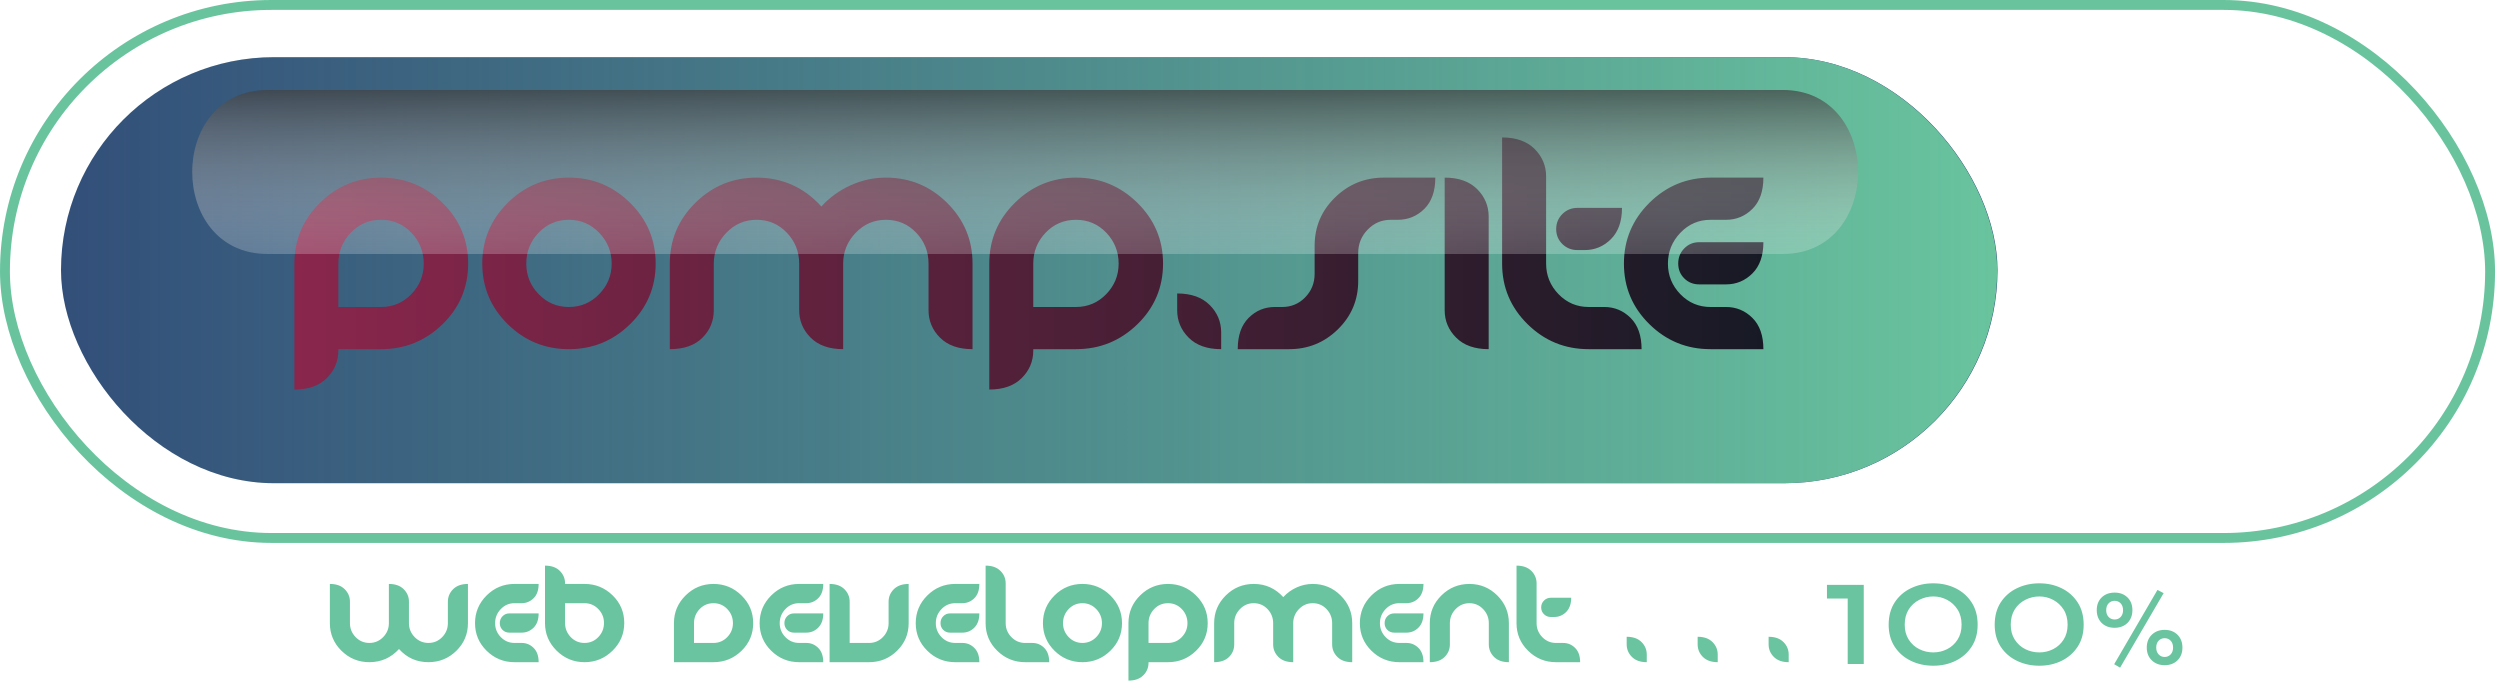
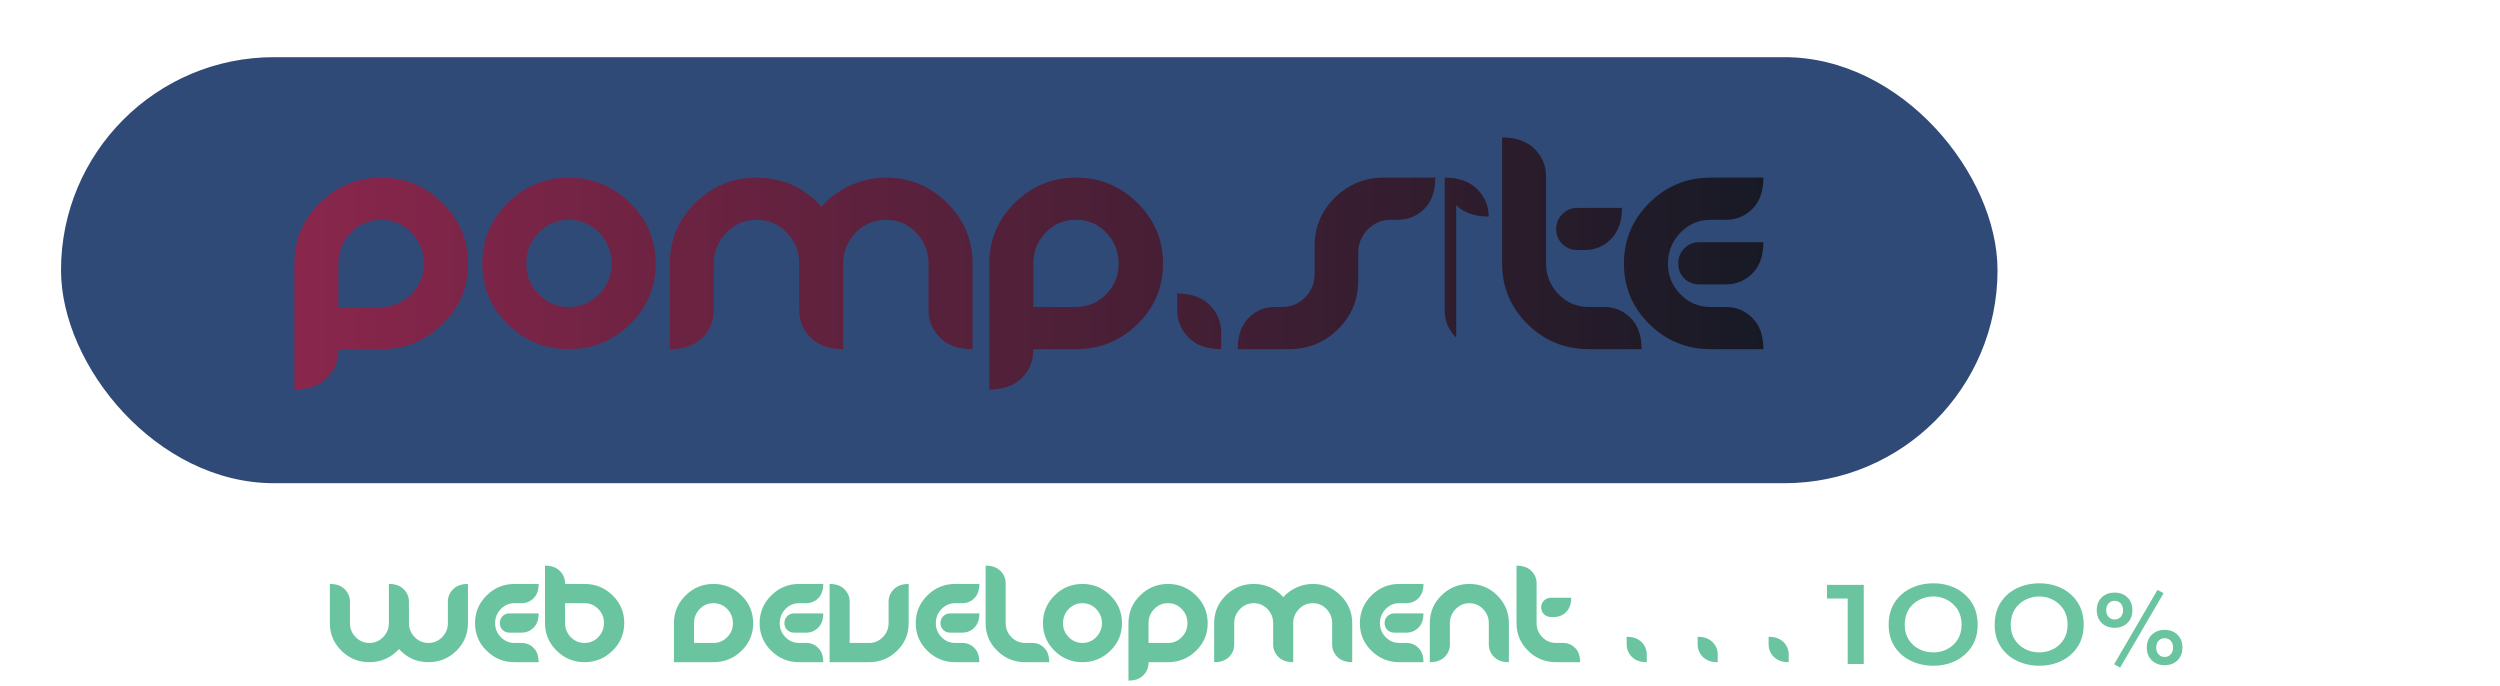
<svg xmlns="http://www.w3.org/2000/svg" viewBox="0 0 5049.38 1384.64">
  <defs>
    <style>      .uuid-d6f5b0bf-7330-4009-be48-ac031e36c158 {        isolation: isolate;      }      .uuid-89e1ec4d-c86b-4719-bcff-4c8bf83f8b6b {        fill: #304a78;        filter: url(#uuid-6a9c2c95-b06f-4bf4-aac3-b8358f61ae8c);      }      .uuid-89e1ec4d-c86b-4719-bcff-4c8bf83f8b6b, .uuid-1d824cd1-1e68-460d-84ec-c199f6e62f91, .uuid-0bd1eacd-ce2e-4902-8416-911dd51aef96, .uuid-61024844-2773-47de-909e-9c44a051ed02, .uuid-e195b11f-8c07-4f80-9a27-8471171d237b {        stroke-width: 0px;      }      .uuid-1d824cd1-1e68-460d-84ec-c199f6e62f91 {        fill: #6ac49f;        filter: url(#uuid-0a87759d-3c0d-4da0-adda-5c3b58a410c0);      }      .uuid-0bd1eacd-ce2e-4902-8416-911dd51aef96 {        fill: url(#uuid-8cf55341-9581-4b25-88be-d36d93bc0303);      }      .uuid-61024844-2773-47de-909e-9c44a051ed02 {        fill: url(#uuid-379bd0e6-6f84-47f8-b6f2-84350e6bab98);        filter: url(#uuid-33cd9f89-4af2-4a6f-be5d-33d7e9e9aa25);      }      .uuid-01d250a4-3a50-4d8c-a3ab-13b37f2e701c {        fill: none;        filter: url(#uuid-c5fc030e-0824-4169-8cdc-5b094e9e6a70);        stroke: #69c49e;        stroke-miterlimit: 10;        stroke-width: 20px;      }      .uuid-e195b11f-8c07-4f80-9a27-8471171d237b {        fill: url(#uuid-85040d67-2c6b-4ec3-8b5a-c1d4589b4b89);        fill-rule: evenodd;        mix-blend-mode: screen;        opacity: .71;      }    </style>
    <filter id="uuid-0a87759d-3c0d-4da0-adda-5c3b58a410c0" data-name="drop-shadow-1" filterUnits="userSpaceOnUse">
      <feGaussianBlur stdDeviation="0" />
    </filter>
    <filter id="uuid-6a9c2c95-b06f-4bf4-aac3-b8358f61ae8c" data-name="drop-shadow-2" filterUnits="userSpaceOnUse">
      <feGaussianBlur stdDeviation="0" />
    </filter>
    <linearGradient id="uuid-8cf55341-9581-4b25-88be-d36d93bc0303" x1="122.43" y1="545.71" x2="4033.74" y2="545.71" gradientUnits="userSpaceOnUse">
      <stop offset="0" stop-color="#69c49e" stop-opacity=".04" />
      <stop offset="1" stop-color="#69c49e" />
    </linearGradient>
    <linearGradient id="uuid-379bd0e6-6f84-47f8-b6f2-84350e6bab98" x1="594.58" y1="532.18" x2="3561.6" y2="532.18" gradientUnits="userSpaceOnUse">
      <stop offset="0" stop-color="#8a264c" />
      <stop offset="1" stop-color="#171a25" />
    </linearGradient>
    <filter id="uuid-33cd9f89-4af2-4a6f-be5d-33d7e9e9aa25" data-name="drop-shadow-3" filterUnits="userSpaceOnUse">
      <feGaussianBlur stdDeviation="0" />
    </filter>
    <linearGradient id="uuid-85040d67-2c6b-4ec3-8b5a-c1d4589b4b89" x1="2070.56" y1="512.98" x2="2070.56" y2="181.74" gradientUnits="userSpaceOnUse">
      <stop offset="0" stop-color="#fff" stop-opacity=".3" />
      <stop offset="1" stop-color="#424243" />
    </linearGradient>
    <filter id="uuid-c5fc030e-0824-4169-8cdc-5b094e9e6a70" data-name="drop-shadow-4" filterUnits="userSpaceOnUse">
      <feGaussianBlur stdDeviation="0" />
    </filter>
  </defs>
  <g class="uuid-d6f5b0bf-7330-4009-be48-ac031e36c158">
    <g id="uuid-d358c768-ea36-4bfb-8147-ba8bd242b03d" data-name="Layer 1">
      <path class="uuid-1d824cd1-1e68-460d-84ec-c199f6e62f91" d="m865.39,1337.45c-23.8,0-43.62-8.85-59.49-26.58-16.24,17.73-36.2,26.58-59.87,26.58-21.94,0-40.71-7.69-56.33-23.06-15.62-15.36-23.43-33.95-23.43-55.77v-79.2c12.89,0,22.87,3.54,29.93,10.61,7.07,7.07,10.6,15.49,10.6,25.28v43.31c0,10.91,3.81,20.3,11.43,28.17,7.63,7.87,16.88,11.8,27.79,11.8s20.2-3.93,27.89-11.8c7.68-7.87,11.52-17.26,11.52-28.17v-79.2c12.89,0,22.87,3.54,29.93,10.61,7.07,7.07,10.6,15.49,10.6,25.28v43.31c0,10.91,3.84,20.3,11.53,28.17,7.68,7.87,16.97,11.8,27.88,11.8s20.17-3.93,27.79-11.8c7.63-7.87,11.44-17.26,11.44-28.17v-43.31c0-9.79,3.53-18.22,10.59-25.28,7.07-7.07,17.04-10.61,29.93-10.61v79.2c0,21.94-7.81,40.56-23.42,55.87-15.62,15.3-34.4,22.95-56.33,22.95Zm173.82,0c-21.94,0-40.71-7.69-56.33-23.06-15.62-15.36-23.43-33.95-23.43-55.77s7.81-40.46,23.43-55.96c15.61-15.49,34.39-23.24,56.33-23.24h48.71c0,12.53-3.37,22.13-10.13,28.82s-14.84,10.05-24.26,10.05h-14.32c-10.91,0-20.17,3.99-27.79,11.98-7.62,8-11.43,17.44-11.43,28.35s3.81,20.3,11.43,28.17c7.63,7.87,16.88,11.8,27.79,11.8h14.32c9.42,0,17.5,3.34,24.26,10.05,6.76,6.69,10.13,16.29,10.13,28.81h-48.71Zm38.58-69.76c-6.76,6.73-14.84,10.09-24.26,10.09h-24.73c-5.45,0-10.04-1.85-13.76-5.51-3.71-3.68-5.58-8.26-5.58-13.74s1.86-10.12,5.58-13.92c3.72-3.8,8.31-5.69,13.76-5.69h59.12c0,12.45-3.37,22.04-10.13,28.76Zm102.9,69.76c-21.94,0-40.75-7.75-56.42-23.24-15.68-15.49-23.52-34.15-23.52-55.95v-115.83c12.89,0,22.87,3.54,29.93,10.61,7.07,7.05,10.6,15.49,10.6,25.28v1.1h39.41c21.94,0,40.77,7.66,56.51,22.97,15.73,15.31,23.61,33.93,23.61,55.87s-7.87,40.46-23.61,55.95c-15.74,15.49-34.58,23.24-56.51,23.24Zm-.09-119.16h-39.32v39.97c0,11.03,3.78,20.5,11.36,28.44,7.58,7.93,16.9,11.89,27.96,11.89s20.37-3.96,27.94-11.89c7.58-7.94,11.37-17.41,11.37-28.44s-3.82-20.3-11.46-28.17-16.92-11.8-27.85-11.8Zm260.54,119.16h-79.94v-78.82c0-21.82,7.84-40.46,23.52-55.96,15.67-15.49,34.49-23.24,56.42-23.24s40.77,7.75,56.51,23.24c15.73,15.51,23.61,34.15,23.61,55.96s-7.87,40.56-23.61,55.87c-15.74,15.3-34.58,22.95-56.51,22.95Zm-.09-119.16c-11.06,0-20.38,3.96-27.96,11.89-7.58,7.93-11.36,17.41-11.36,28.44v39.97h39.32c10.93,0,20.21-3.93,27.85-11.8,7.64-7.87,11.46-17.26,11.46-28.17s-3.79-20.52-11.37-28.44c-7.57-7.93-16.89-11.89-27.94-11.89Zm172.99,119.16c-21.94,0-40.71-7.69-56.33-23.06-15.62-15.36-23.43-33.95-23.43-55.77s7.81-40.46,23.43-55.96c15.61-15.49,34.39-23.24,56.33-23.24h48.71c0,12.53-3.37,22.13-10.13,28.82-6.76,6.69-14.84,10.05-24.26,10.05h-14.32c-10.91,0-20.17,3.99-27.79,11.98-7.62,8-11.43,17.44-11.43,28.35s3.81,20.3,11.43,28.17c7.63,7.87,16.88,11.8,27.79,11.8h14.32c9.42,0,17.5,3.34,24.26,10.05,6.76,6.69,10.13,16.29,10.13,28.81h-48.71Zm38.58-69.76c-6.76,6.73-14.84,10.09-24.26,10.09h-24.73c-5.45,0-10.04-1.85-13.76-5.51-3.71-3.68-5.58-8.26-5.58-13.74s1.86-10.12,5.58-13.92c3.72-3.8,8.31-5.69,13.76-5.69h59.12c0,12.45-3.37,22.04-10.13,28.76Zm102.7,69.76h-79.75v-158.02c12.89,0,22.87,3.54,29.93,10.61,7.07,7.07,10.6,15.49,10.6,25.28v83.29h39.22c10.91,0,20.2-3.93,27.89-11.8,7.68-7.87,11.52-17.26,11.52-28.17v-43.31c0-9.79,3.53-18.22,10.6-25.28,7.07-7.07,17.04-10.61,29.93-10.61v79.2c0,21.94-7.84,40.56-23.52,55.87-15.68,15.3-34.49,22.95-56.42,22.95Zm174.01,0c-21.94,0-40.71-7.69-56.33-23.06-15.62-15.36-23.43-33.95-23.43-55.77s7.81-40.46,23.43-55.96c15.61-15.49,34.39-23.24,56.33-23.24h48.71c0,12.53-3.37,22.13-10.13,28.82-6.76,6.69-14.84,10.05-24.26,10.05h-14.32c-10.91,0-20.17,3.99-27.79,11.98-7.62,8-11.43,17.44-11.43,28.35s3.81,20.3,11.43,28.17c7.63,7.87,16.88,11.8,27.79,11.8h14.32c9.42,0,17.5,3.34,24.26,10.05,6.76,6.69,10.13,16.29,10.13,28.81h-48.71Zm38.58-69.76c-6.76,6.73-14.84,10.09-24.26,10.09h-24.73c-5.45,0-10.04-1.85-13.76-5.51-3.71-3.68-5.58-8.26-5.58-13.74s1.86-10.12,5.58-13.92c3.72-3.8,8.31-5.69,13.76-5.69h59.12c0,12.45-3.37,22.04-10.13,28.76Zm102.71,69.76c-21.94,0-40.74-7.69-56.42-23.06-15.67-15.36-23.51-33.95-23.51-55.77v-116.19c12.88,0,22.86,3.54,29.93,10.61,7.07,7.05,10.6,15.49,10.6,25.28v80.31c0,10.91,3.84,20.3,11.53,28.17,7.69,7.87,16.97,11.8,27.88,11.8h14.32c9.42,0,17.47,3.34,24.17,10.05,6.69,6.69,10.04,16.29,10.04,28.81h-48.53Zm115.63,0c-21.94,0-40.71-7.69-56.33-23.06-15.62-15.36-23.43-33.95-23.43-55.77s7.81-40.46,23.43-55.96c15.61-15.49,34.39-23.24,56.33-23.24s40.76,7.75,56.43,23.24c15.67,15.51,23.51,34.15,23.51,55.96s-7.84,40.41-23.51,55.77c-15.67,15.37-34.49,23.06-56.43,23.06Zm0-119.16c-11.03,0-20.33,3.96-27.88,11.89-7.56,7.93-11.34,17.41-11.34,28.44s3.81,20.3,11.43,28.17c7.63,7.87,16.88,11.8,27.79,11.8s20.21-3.93,27.9-11.8c7.69-7.87,11.53-17.26,11.53-28.17s-3.84-20.52-11.53-28.44c-7.69-7.93-16.99-11.89-27.9-11.89Zm172.9,119.16h-39.41v1.3c0,9.79-3.54,18.22-10.61,25.28-7.05,7.07-17.04,10.61-29.93,10.61v-116.01c0-21.82,7.84-40.46,23.53-55.96,15.67-15.49,34.48-23.24,56.42-23.24s40.77,7.75,56.51,23.24c15.75,15.51,23.62,34.15,23.62,55.96s-7.87,40.56-23.62,55.87c-15.73,15.3-34.57,22.95-56.51,22.95Zm-.09-119.16c-11.06,0-20.38,3.96-27.96,11.89-7.58,7.93-11.36,17.41-11.36,28.44v39.97h39.32c10.92,0,20.21-3.93,27.85-11.8,7.64-7.87,11.47-17.26,11.47-28.17s-3.8-20.52-11.38-28.44c-7.58-7.93-16.88-11.89-27.94-11.89Zm342.16,108.57c-7.07-7.07-10.61-15.49-10.61-25.28v-42.95c0-11.03-3.78-20.52-11.33-28.44-7.56-7.93-16.85-11.89-27.88-11.89s-20.21,3.99-27.9,11.98c-7.69,8-11.53,17.44-11.53,28.35v78.82c-12.89,0-22.86-3.53-29.93-10.59-7.07-7.07-10.59-15.49-10.59-25.28v-42.95c0-11.03-3.78-20.52-11.35-28.44-7.56-7.93-16.85-11.89-27.88-11.89s-20.2,3.99-27.88,11.98c-7.69,8-11.53,17.44-11.53,28.35v42.95c0,9.91-3.51,18.37-10.5,25.37-7,7-17.02,10.5-30.03,10.5v-78.82c0-21.82,7.84-40.46,23.53-55.96,15.67-15.49,34.48-23.24,56.42-23.24,23.68,0,43.56,8.87,59.67,26.6,7.56-8.31,16.55-14.81,26.96-19.53,10.41-4.71,21.26-7.07,32.54-7.07,21.94,0,40.71,7.75,56.33,23.24,15.61,15.51,23.42,34.15,23.42,55.96v78.82c-12.89,0-22.86-3.53-29.93-10.59Zm125.12,10.59c-21.94,0-40.71-7.69-56.34-23.06-15.61-15.36-23.42-33.95-23.42-55.77s7.81-40.46,23.42-55.96c15.63-15.49,34.4-23.24,56.34-23.24h48.7c0,12.53-3.37,22.13-10.14,28.82-6.75,6.69-14.84,10.05-24.25,10.05h-14.31c-10.91,0-20.18,3.99-27.79,11.98-7.63,8-11.44,17.44-11.44,28.35s3.81,20.3,11.44,28.17c7.61,7.87,16.88,11.8,27.79,11.8h14.31c9.41,0,17.5,3.34,24.25,10.05,6.76,6.69,10.14,16.29,10.14,28.81h-48.7Zm38.56-69.76c-6.75,6.73-14.84,10.09-24.25,10.09h-24.72c-5.46,0-10.05-1.85-13.77-5.51-3.72-3.68-5.57-8.26-5.57-13.74s1.85-10.12,5.57-13.92c3.72-3.8,8.31-5.69,13.77-5.69h59.11c0,12.45-3.37,22.04-10.14,28.76Zm152.73,59.17c-7.07-7.07-10.59-15.49-10.59-25.28v-42.95c0-10.91-3.81-20.35-11.44-28.35-7.63-7.99-16.88-11.98-27.79-11.98s-20.2,3.99-27.88,11.98c-7.69,8-11.53,17.44-11.53,28.35v42.95c0,9.79-3.54,18.22-10.61,25.28-7.05,7.07-17.04,10.59-29.93,10.59v-78.82c0-21.94,7.84-40.62,23.53-56.05,15.67-15.43,34.48-23.15,56.42-23.15s40.71,7.75,56.33,23.24c15.61,15.51,23.42,34.15,23.42,55.96v78.82c-12.89,0-22.86-3.53-29.93-10.59Zm125.12,10.59c-21.94,0-40.71-7.69-56.34-23.06-15.61-15.36-23.42-33.95-23.42-55.77v-116.19c12.89,0,22.88,3.54,29.93,10.61,7.07,7.05,10.61,15.49,10.61,25.28v80.31c0,10.91,3.81,20.3,11.44,28.17,7.61,7.87,16.88,11.8,27.79,11.8h14.31c9.41,0,17.5,3.34,24.25,10.05,6.76,6.69,10.14,16.29,10.14,28.81h-48.7Zm20.53-101.41c-6.75,6.76-14.84,10.14-24.25,10.14h-6.69c-5.46,0-10.08-1.86-13.86-5.58-3.78-3.72-5.67-8.31-5.67-13.75s1.89-10.08,5.67-13.86c3.78-3.77,8.4-5.66,13.86-5.66h41.08c0,12.39-3.37,21.97-10.14,28.71Zm132.83,90.82c-7.07-7.07-10.61-15.49-10.61-25.28v-15.43c12.89,0,22.88,3.53,29.93,10.59,7.07,7.07,10.61,15.49,10.61,25.28v15.43c-12.89,0-22.88-3.53-29.93-10.59Zm143.33,0c-7.07-7.07-10.61-15.49-10.61-25.28v-15.43c12.89,0,22.88,3.53,29.93,10.59,7.07,7.07,10.61,15.49,10.61,25.28v15.43c-12.89,0-22.88-3.53-29.93-10.59Zm143.33,0c-7.07-7.07-10.61-15.49-10.61-25.28v-15.43c12.89,0,22.88,3.53,29.93,10.59,7.07,7.07,10.61,15.49,10.61,25.28v15.43c-12.89,0-22.88-3.53-29.93-10.59Zm107.23-117.98v-27.53h74.31v159.75h-32.42v-132.21h-41.89Zm214.83,135.74c-16.45,0-31.53-3.31-45.27-9.92-13.74-6.61-24.66-16.11-32.77-28.5-8.09-12.38-12.15-27.2-12.15-44.49s4.05-32.5,12.15-44.98c8.11-12.48,19.03-22.04,32.77-28.65,13.74-6.61,28.82-9.92,45.27-9.92s31.41,3.31,44.92,9.92c13.53,6.61,24.33,16.17,32.44,28.65,8.11,12.48,12.16,27.47,12.16,44.98s-4.05,32.12-12.16,44.49c-8.11,12.39-18.91,21.89-32.44,28.5-13.51,6.61-28.49,9.92-44.92,9.92Zm0-26.9c9.91,0,19.2-2.18,27.87-6.57,8.67-4.37,15.7-10.77,21.11-19.2,5.42-8.43,8.11-18.52,8.11-30.26s-2.69-22.13-8.11-30.58c-5.4-8.43-12.44-14.93-21.11-19.53-8.67-4.58-17.96-6.88-27.87-6.88s-19.3,2.25-28.2,6.73c-8.9,4.48-16.05,10.94-21.45,19.37-5.4,8.43-8.11,18.73-8.11,30.89s2.71,21.83,8.11,30.26c5.4,8.43,12.5,14.83,21.29,19.2,8.77,4.39,18.23,6.57,28.37,6.57Zm214.15,26.9c-16.45,0-31.53-3.31-45.27-9.92-13.74-6.61-24.66-16.11-32.77-28.5-8.09-12.38-12.15-27.2-12.15-44.49s4.05-32.5,12.15-44.98c8.11-12.48,19.03-22.04,32.77-28.65,13.74-6.61,28.82-9.92,45.27-9.92s31.41,3.31,44.92,9.92c13.53,6.61,24.33,16.17,32.44,28.65,8.11,12.48,12.16,27.47,12.16,44.98s-4.05,32.12-12.16,44.49c-8.11,12.39-18.91,21.89-32.44,28.5-13.51,6.61-28.49,9.92-44.92,9.92Zm0-26.9c9.91,0,19.2-2.18,27.87-6.57,8.67-4.37,15.7-10.77,21.11-19.2,5.42-8.43,8.11-18.52,8.11-30.26s-2.69-22.13-8.11-30.58c-5.4-8.43-12.44-14.93-21.11-19.53-8.67-4.58-17.96-6.88-27.87-6.88s-19.3,2.25-28.2,6.73c-8.9,4.48-16.05,10.94-21.45,19.37-5.4,8.43-8.11,18.73-8.11,30.89s2.71,21.83,8.11,30.26c5.4,8.43,12.5,14.83,21.29,19.2,8.77,4.39,18.23,6.57,28.37,6.57Zm152.05-49.68c-7.2,0-13.54-1.5-18.97-4.48-5.45-2.98-9.67-7.16-12.66-12.54-3-5.37-4.49-11.56-4.49-18.53,0-10.76,3.34-19.38,10.02-25.86,6.67-6.46,15.39-9.7,26.11-9.7s19.23,3.24,25.9,9.7c6.67,6.48,10,15.1,10,25.86,0,6.97-1.5,13.16-4.48,18.53-3,5.39-7.22,9.56-12.66,12.54-5.45,2.98-11.69,4.48-18.76,4.48Zm0-16.79c4.92,0,8.99-1.71,12.21-5.13,3.22-3.42,4.83-7.96,4.83-13.63s-1.6-10.44-4.83-13.86c-3.22-3.4-7.29-5.11-12.21-5.11s-8.97,1.71-12.19,5.11c-3.22,3.42-4.83,8.03-4.83,13.86s1.6,10.21,4.83,13.63c3.22,3.42,7.29,5.13,12.19,5.13Zm86.54-59.77l12.42,6.55-87.9,150.49-11.97-6.97,87.45-150.07Zm14.49,152.03c-10.59,0-19.26-3.28-26.01-9.82-6.75-6.55-10.12-15.13-10.12-25.73s3.37-19.23,10.12-25.86c6.75-6.61,15.42-9.92,26.01-9.92s19.41,3.31,26.01,9.92c6.6,6.63,9.89,15.23,9.89,25.86s-3.3,19.18-9.89,25.73c-6.6,6.54-15.27,9.82-26.01,9.82Zm0-16.58c4.9,0,8.97-1.74,12.19-5.23,3.22-3.49,4.83-8.06,4.83-13.74s-1.6-10.44-4.83-13.86c-3.22-3.4-7.29-5.11-12.19-5.11s-8.97,1.71-12.19,5.11c-3.22,3.42-4.84,8.03-4.84,13.86s1.62,10.24,4.84,13.74c3.22,3.49,7.28,5.23,12.19,5.23Z" />
      <rect class="uuid-89e1ec4d-c86b-4719-bcff-4c8bf83f8b6b" x="123.22" y="115.47" width="3911.3" height="860.49" rx="430.24" ry="430.24" />
-       <rect class="uuid-0bd1eacd-ce2e-4902-8416-911dd51aef96" x="122.43" y="115.47" width="3911.3" height="860.49" rx="430.24" ry="430.24" />
-       <path class="uuid-61024844-2773-47de-909e-9c44a051ed02" d="m769.86,705.23h-86.42v2.85c0,21.47-7.75,39.95-23.23,55.44-15.49,15.49-37.37,23.24-65.63,23.24v-254.37c0-47.83,17.18-88.73,51.57-122.7,34.37-33.96,75.62-50.95,123.72-50.95s89.41,16.99,123.92,50.95c34.51,33.97,51.77,74.87,51.77,122.7s-17.26,88.93-51.77,122.49c-34.52,33.56-75.82,50.34-123.92,50.34Zm-.2-261.29c-24.24,0-44.68,8.7-61.3,26.09-16.62,17.39-24.93,38.18-24.93,62.37v87.64h86.22c23.96,0,44.33-8.63,61.08-25.89,16.75-17.25,25.13-37.85,25.13-61.76s-8.31-44.98-24.93-62.37c-16.62-17.39-37.05-26.09-61.29-26.09Zm379.31,261.29c-48.1,0-89.28-16.85-123.51-50.55-34.24-33.69-51.36-74.46-51.36-122.29s17.12-88.73,51.36-122.7c34.24-33.96,75.41-50.95,123.51-50.95s89.34,16.99,123.72,50.95c34.37,33.97,51.57,74.87,51.57,122.7s-17.19,88.6-51.57,122.29c-34.38,33.7-75.62,50.55-123.72,50.55Zm0-261.29c-24.19,0-44.58,8.7-61.14,26.09-16.58,17.39-24.87,38.18-24.87,62.37s8.36,44.5,25.07,61.76c16.72,17.25,37.03,25.89,60.95,25.89s44.29-8.63,61.14-25.89c16.85-17.25,25.27-37.85,25.27-61.76s-8.43-44.98-25.27-62.37c-16.85-17.39-37.23-26.09-61.14-26.09Zm749.65,238.06c-15.49-15.49-23.23-33.97-23.23-55.44v-94.16c0-24.19-8.3-44.98-24.87-62.37-16.57-17.39-36.96-26.09-61.14-26.09s-44.3,8.76-61.14,26.29c-16.85,17.53-25.27,38.25-25.27,62.17v172.83c-28.27,0-50.14-7.75-65.63-23.23-15.49-15.49-23.24-33.97-23.24-55.44v-94.16c0-24.19-8.29-44.98-24.86-62.37-16.58-17.39-36.96-26.09-61.14-26.09s-44.3,8.76-61.15,26.29c-16.85,17.53-25.27,38.25-25.27,62.17v94.16c0,21.74-7.68,40.29-23.03,55.64-15.36,15.35-37.3,23.03-65.83,23.03v-172.83c0-47.83,17.18-88.73,51.57-122.7,34.37-33.96,75.62-50.95,123.72-50.95,51.9,0,95.52,19.43,130.85,58.29,16.57-18.2,36.28-32.47,59.11-42.8,22.82-10.33,46.61-15.49,71.33-15.49,48.1,0,89.28,16.99,123.51,50.95,34.24,33.97,51.36,74.87,51.36,122.7v172.83c-28.27,0-50.14-7.75-65.63-23.23Zm274.74,23.23h-86.42v2.85c0,21.47-7.75,39.95-23.23,55.44-15.49,15.49-37.37,23.24-65.63,23.24v-254.37c0-47.83,17.18-88.73,51.57-122.7,34.37-33.96,75.62-50.95,123.72-50.95s89.41,16.99,123.92,50.95c34.51,33.97,51.77,74.87,51.77,122.7s-17.26,88.93-51.77,122.49c-34.52,33.56-75.82,50.34-123.92,50.34Zm-.2-261.29c-24.24,0-44.68,8.7-61.3,26.09-16.62,17.39-24.93,38.18-24.93,62.37v87.64h86.22c23.96,0,44.33-8.63,61.08-25.89,16.75-17.25,25.13-37.85,25.13-61.76s-8.31-44.98-24.93-62.37c-16.62-17.39-37.05-26.09-61.29-26.09Zm227.66,238.06c-15.48-15.49-23.23-33.97-23.23-55.44v-33.84c28.26,0,50.14,7.75,65.63,23.24,15.48,15.48,23.23,33.97,23.23,55.43v33.84c-28.26,0-50.14-7.75-65.63-23.23Zm475.92-260.08c-14.81,14.68-32.68,22.01-53.6,22.01h-14.27c-18.22,0-33.69,6.59-46.48,19.77-12.77,13.18-19.15,28.88-19.15,47.08v56.67c0,38.31-13.65,70.86-40.97,97.63-27.31,26.77-60.12,40.15-98.44,40.15h-103.94c0-27.44,7.34-48.51,22.01-63.18,14.68-14.68,32.34-22.01,52.99-22.01h14.68c18.48,0,34.04-6.53,46.67-19.57,12.64-13.05,18.96-28.81,18.96-47.29v-56.67c0-38.31,13.72-70.86,41.17-97.63,27.44-26.76,60.33-40.15,98.65-40.15h103.95c0,27.45-7.41,48.51-22.22,63.19Zm64.37,260.08c-15.49-15.49-23.24-33.97-23.24-55.44v-267.82c28.26,0,50.14,7.75,65.63,23.24,15.49,15.48,23.24,33.97,23.24,55.44v267.81c-28.26,0-50.14-7.75-65.63-23.23Zm267.65,23.23c-48.1,0-89.26-16.85-123.51-50.55-34.24-33.69-51.36-74.46-51.36-122.29v-254.78c28.26,0,50.14,7.75,65.63,23.24,15.49,15.49,23.24,33.97,23.24,55.44v176.1c0,23.91,8.37,44.5,25.07,61.76,16.72,17.25,37.04,25.89,60.94,25.89h31.39c20.65,0,38.38,7.34,53.19,22.01,14.81,14.67,22.22,35.73,22.22,63.18h-106.81Zm45.05-222.37c-14.83,14.82-32.56,22.22-53.19,22.22h-14.68c-11.97,0-22.09-4.08-30.38-12.23-8.29-8.15-12.44-18.2-12.44-30.16s4.15-22.08,12.44-30.37c8.29-8.28,18.41-12.44,30.38-12.44h90.08c0,27.18-7.4,48.17-22.21,62.98Zm200.98,222.37c-48.1,0-89.26-16.85-123.51-50.55-34.24-33.69-51.36-74.46-51.36-122.29s17.13-88.73,51.36-122.7c34.25-33.96,75.42-50.95,123.51-50.95h106.81c0,27.45-7.41,48.51-22.22,63.19-14.81,14.68-32.54,22.01-53.19,22.01h-31.39c-23.9,0-44.22,8.76-60.94,26.29-16.7,17.53-25.07,38.25-25.07,62.17s8.37,44.5,25.07,61.76c16.72,17.25,37.04,25.89,60.94,25.89h31.39c20.65,0,38.38,7.34,53.19,22.01,14.81,14.67,22.22,35.73,22.22,63.18h-106.81Zm84.59-152.96c-14.81,14.74-32.54,22.11-53.19,22.11h-54.21c-11.97,0-22.01-4.02-30.17-12.08-8.15-8.06-12.24-18.09-12.24-30.11s4.08-22.18,12.24-30.52c8.15-8.33,18.2-12.5,30.17-12.5h129.63c0,27.32-7.41,48.34-22.22,63.09Z" />
-       <path class="uuid-e195b11f-8c07-4f80-9a27-8471171d237b" d="m540.33,181.74h3060.46c202.82,0,202.78,331.24,0,331.24H540.33c-202.78,0-202.82-331.24,0-331.24Z" />
-       <rect class="uuid-01d250a4-3a50-4d8c-a3ab-13b37f2e701c" x="10" y="10" width="5019.38" height="1076.57" rx="538.28" ry="538.28" />
+       <path class="uuid-61024844-2773-47de-909e-9c44a051ed02" d="m769.86,705.23h-86.42v2.85c0,21.47-7.75,39.95-23.23,55.44-15.49,15.49-37.37,23.24-65.63,23.24v-254.37c0-47.83,17.18-88.73,51.57-122.7,34.37-33.96,75.62-50.95,123.72-50.95s89.41,16.99,123.92,50.95c34.51,33.97,51.77,74.87,51.77,122.7s-17.26,88.93-51.77,122.49c-34.52,33.56-75.82,50.34-123.92,50.34Zm-.2-261.29c-24.24,0-44.68,8.7-61.3,26.09-16.62,17.39-24.93,38.18-24.93,62.37v87.64h86.22c23.96,0,44.33-8.63,61.08-25.89,16.75-17.25,25.13-37.85,25.13-61.76s-8.31-44.98-24.93-62.37c-16.62-17.39-37.05-26.09-61.29-26.09Zm379.31,261.29c-48.1,0-89.28-16.85-123.51-50.55-34.24-33.69-51.36-74.46-51.36-122.29s17.12-88.73,51.36-122.7c34.24-33.96,75.41-50.95,123.51-50.95s89.34,16.99,123.72,50.95c34.37,33.97,51.57,74.87,51.57,122.7s-17.19,88.6-51.57,122.29c-34.38,33.7-75.62,50.55-123.72,50.55Zm0-261.29c-24.19,0-44.58,8.7-61.14,26.09-16.58,17.39-24.87,38.18-24.87,62.37s8.36,44.5,25.07,61.76c16.72,17.25,37.03,25.89,60.95,25.89s44.29-8.63,61.14-25.89c16.85-17.25,25.27-37.85,25.27-61.76s-8.43-44.98-25.27-62.37c-16.85-17.39-37.23-26.09-61.14-26.09Zm749.65,238.06c-15.49-15.49-23.23-33.97-23.23-55.44v-94.16c0-24.19-8.3-44.98-24.87-62.37-16.57-17.39-36.96-26.09-61.14-26.09s-44.3,8.76-61.14,26.29c-16.85,17.53-25.27,38.25-25.27,62.17v172.83c-28.27,0-50.14-7.75-65.63-23.23-15.49-15.49-23.24-33.97-23.24-55.44v-94.16c0-24.19-8.29-44.98-24.86-62.37-16.58-17.39-36.96-26.09-61.14-26.09s-44.3,8.76-61.15,26.29c-16.85,17.53-25.27,38.25-25.27,62.17v94.16c0,21.74-7.68,40.29-23.03,55.64-15.36,15.35-37.3,23.03-65.83,23.03v-172.83c0-47.83,17.18-88.73,51.57-122.7,34.37-33.96,75.62-50.95,123.72-50.95,51.9,0,95.52,19.43,130.85,58.29,16.57-18.2,36.28-32.47,59.11-42.8,22.82-10.33,46.61-15.49,71.33-15.49,48.1,0,89.28,16.99,123.51,50.95,34.24,33.97,51.36,74.87,51.36,122.7v172.83c-28.27,0-50.14-7.75-65.63-23.23Zm274.74,23.23h-86.42v2.85c0,21.47-7.75,39.95-23.23,55.44-15.49,15.49-37.37,23.24-65.63,23.24v-254.37c0-47.83,17.18-88.73,51.57-122.7,34.37-33.96,75.62-50.95,123.72-50.95s89.41,16.99,123.92,50.95c34.51,33.97,51.77,74.87,51.77,122.7s-17.26,88.93-51.77,122.49c-34.52,33.56-75.82,50.34-123.92,50.34Zm-.2-261.29c-24.24,0-44.68,8.7-61.3,26.09-16.62,17.39-24.93,38.18-24.93,62.37v87.64h86.22c23.96,0,44.33-8.63,61.08-25.89,16.75-17.25,25.13-37.85,25.13-61.76s-8.31-44.98-24.93-62.37c-16.62-17.39-37.05-26.09-61.29-26.09Zm227.66,238.06c-15.48-15.49-23.23-33.97-23.23-55.44v-33.84c28.26,0,50.14,7.75,65.63,23.24,15.48,15.48,23.23,33.97,23.23,55.43v33.84c-28.26,0-50.14-7.75-65.63-23.23Zm475.92-260.08c-14.81,14.68-32.68,22.01-53.6,22.01h-14.27c-18.22,0-33.69,6.59-46.48,19.77-12.77,13.18-19.15,28.88-19.15,47.08v56.67c0,38.31-13.65,70.86-40.97,97.63-27.31,26.77-60.12,40.15-98.44,40.15h-103.94c0-27.44,7.34-48.51,22.01-63.18,14.68-14.68,32.34-22.01,52.99-22.01h14.68c18.48,0,34.04-6.53,46.67-19.57,12.64-13.05,18.96-28.81,18.96-47.29v-56.67c0-38.31,13.72-70.86,41.17-97.63,27.44-26.76,60.33-40.15,98.65-40.15h103.95c0,27.45-7.41,48.51-22.22,63.19Zm64.37,260.08c-15.49-15.49-23.24-33.97-23.24-55.44v-267.82c28.26,0,50.14,7.75,65.63,23.24,15.49,15.48,23.24,33.97,23.24,55.44c-28.26,0-50.14-7.75-65.63-23.23Zm267.65,23.23c-48.1,0-89.26-16.85-123.51-50.55-34.24-33.69-51.36-74.46-51.36-122.29v-254.78c28.26,0,50.14,7.75,65.63,23.24,15.49,15.49,23.24,33.97,23.24,55.44v176.1c0,23.91,8.37,44.5,25.07,61.76,16.72,17.25,37.04,25.89,60.94,25.89h31.39c20.65,0,38.38,7.34,53.19,22.01,14.81,14.67,22.22,35.73,22.22,63.18h-106.81Zm45.05-222.37c-14.83,14.82-32.56,22.22-53.19,22.22h-14.68c-11.97,0-22.09-4.08-30.38-12.23-8.29-8.15-12.44-18.2-12.44-30.16s4.15-22.08,12.44-30.37c8.29-8.28,18.41-12.44,30.38-12.44h90.08c0,27.18-7.4,48.17-22.21,62.98Zm200.98,222.37c-48.1,0-89.26-16.85-123.51-50.55-34.24-33.69-51.36-74.46-51.36-122.29s17.13-88.73,51.36-122.7c34.25-33.96,75.42-50.95,123.51-50.95h106.81c0,27.45-7.41,48.51-22.22,63.19-14.81,14.68-32.54,22.01-53.19,22.01h-31.39c-23.9,0-44.22,8.76-60.94,26.29-16.7,17.53-25.07,38.25-25.07,62.17s8.37,44.5,25.07,61.76c16.72,17.25,37.04,25.89,60.94,25.89h31.39c20.65,0,38.38,7.34,53.19,22.01,14.81,14.67,22.22,35.73,22.22,63.18h-106.81Zm84.59-152.96c-14.81,14.74-32.54,22.11-53.19,22.11h-54.21c-11.97,0-22.01-4.02-30.17-12.08-8.15-8.06-12.24-18.09-12.24-30.11s4.08-22.18,12.24-30.52c8.15-8.33,18.2-12.5,30.17-12.5h129.63c0,27.32-7.41,48.34-22.22,63.09Z" />
    </g>
  </g>
</svg>